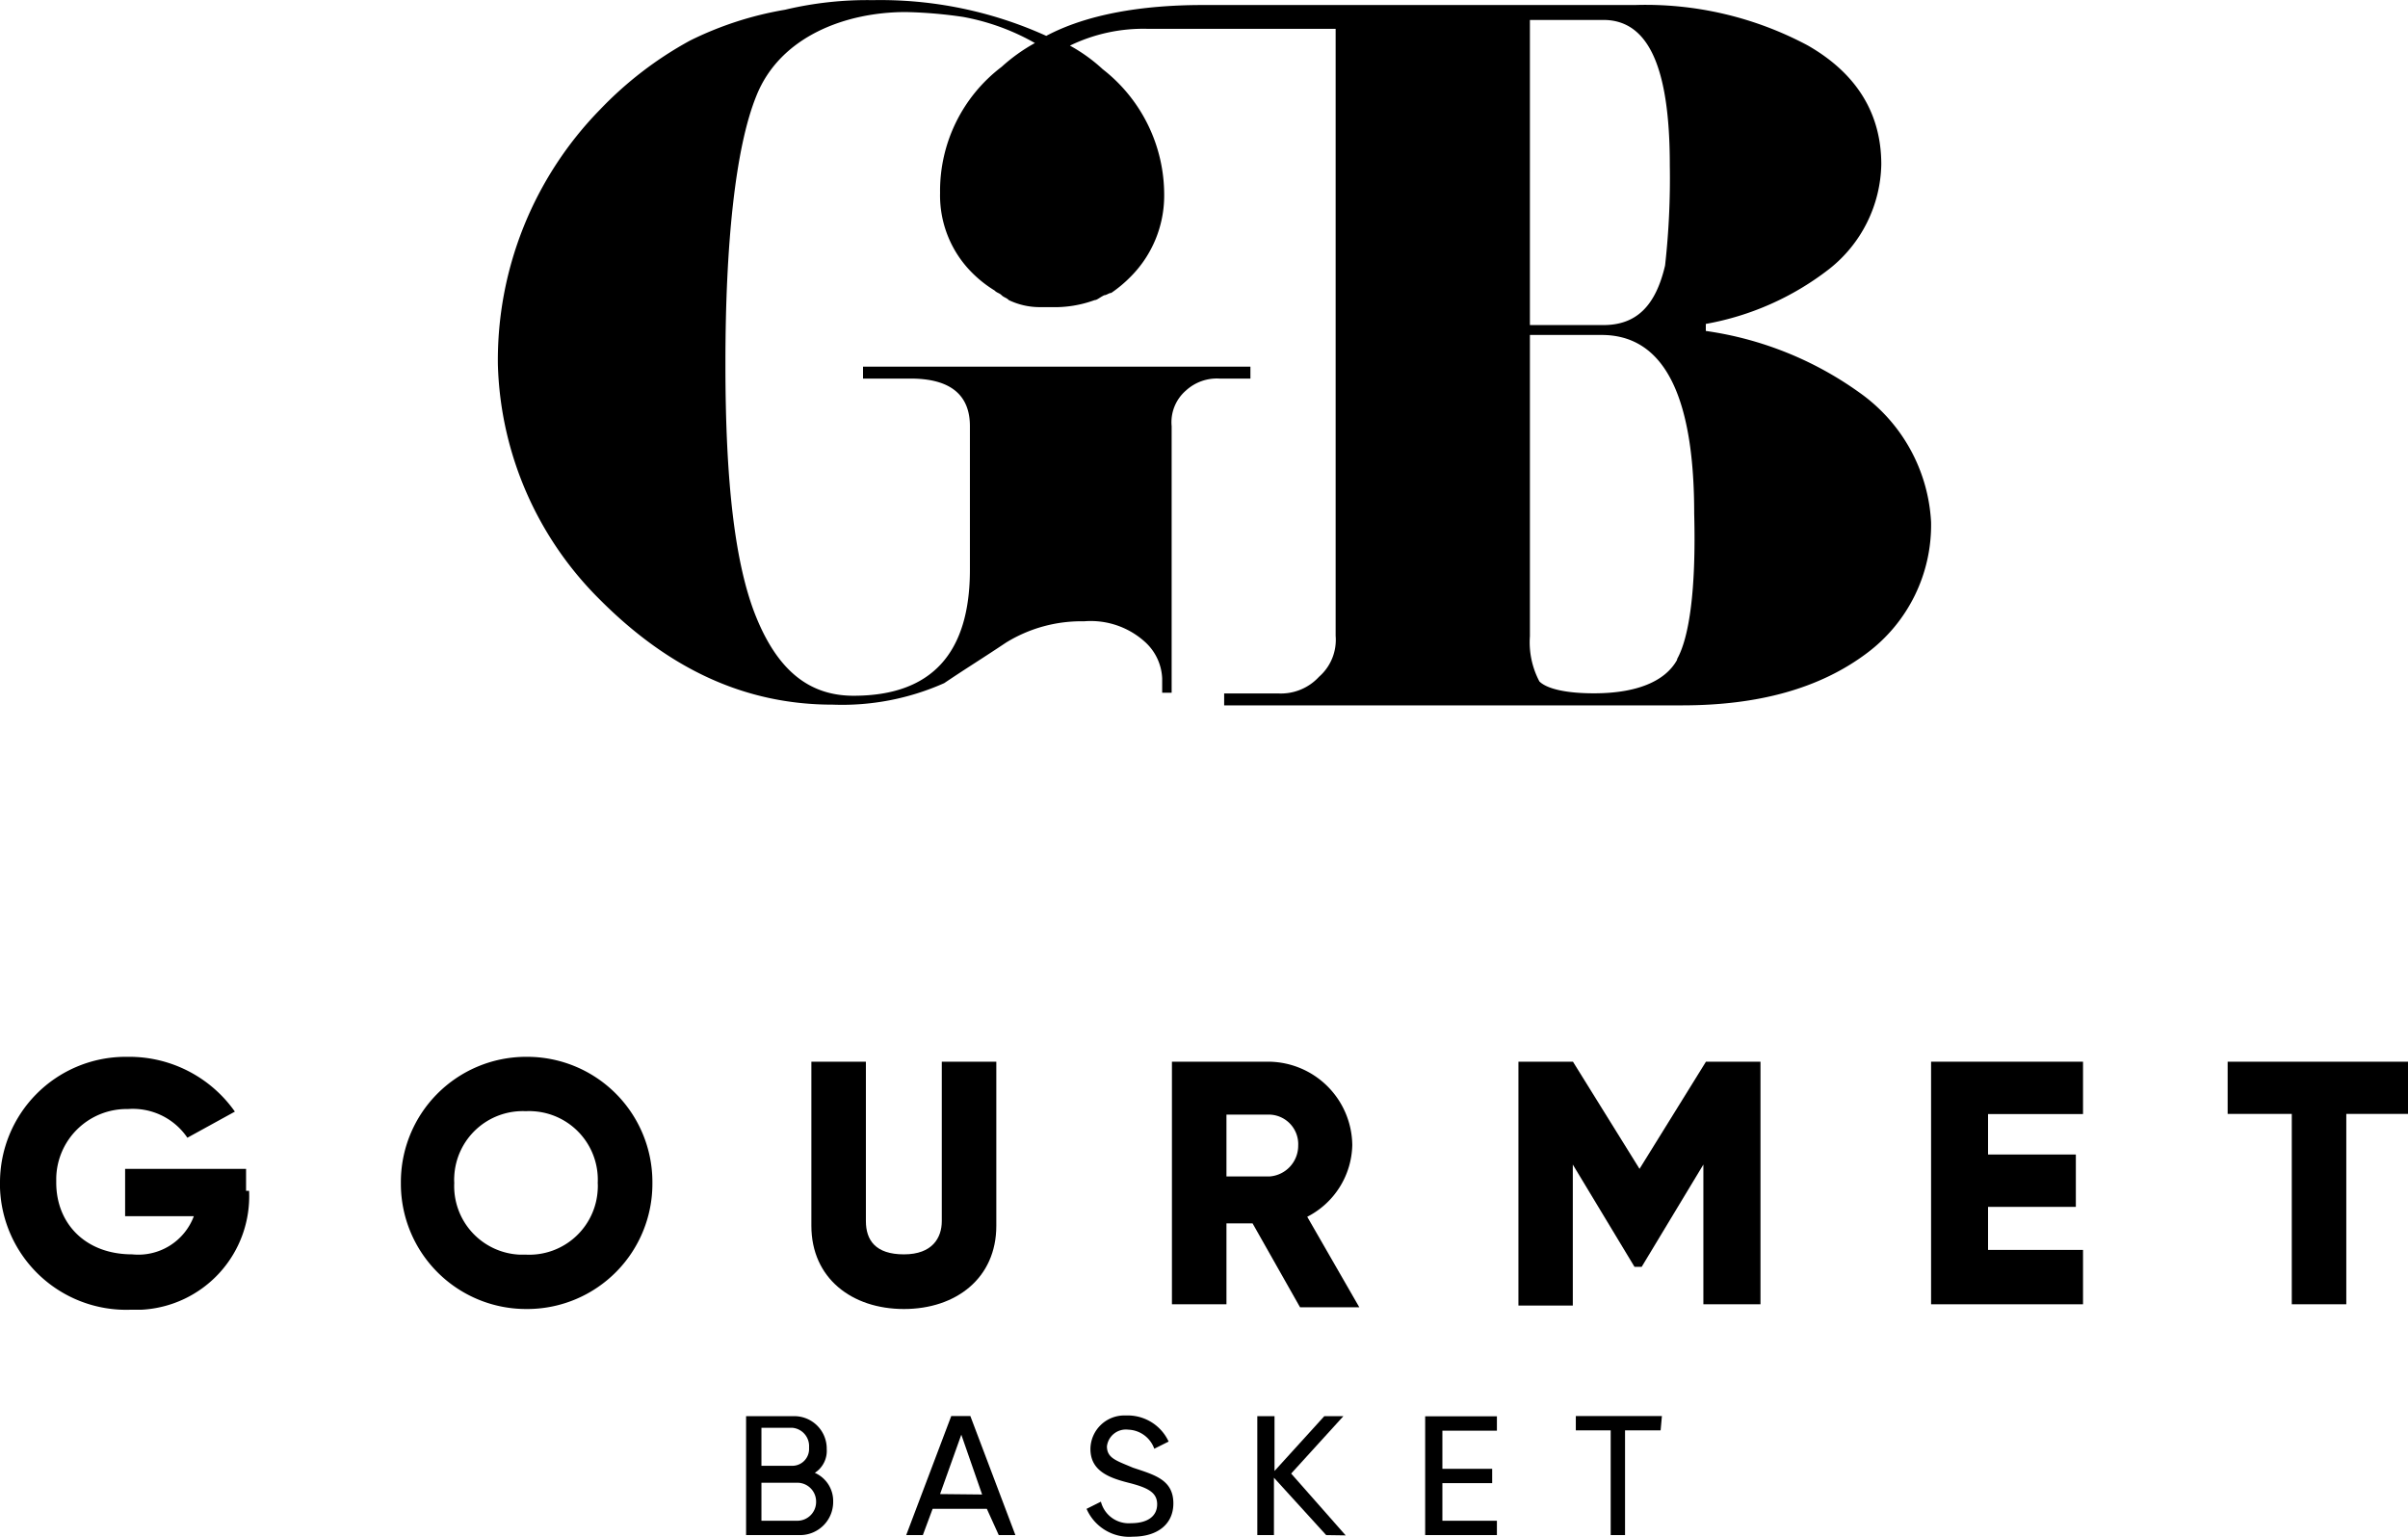
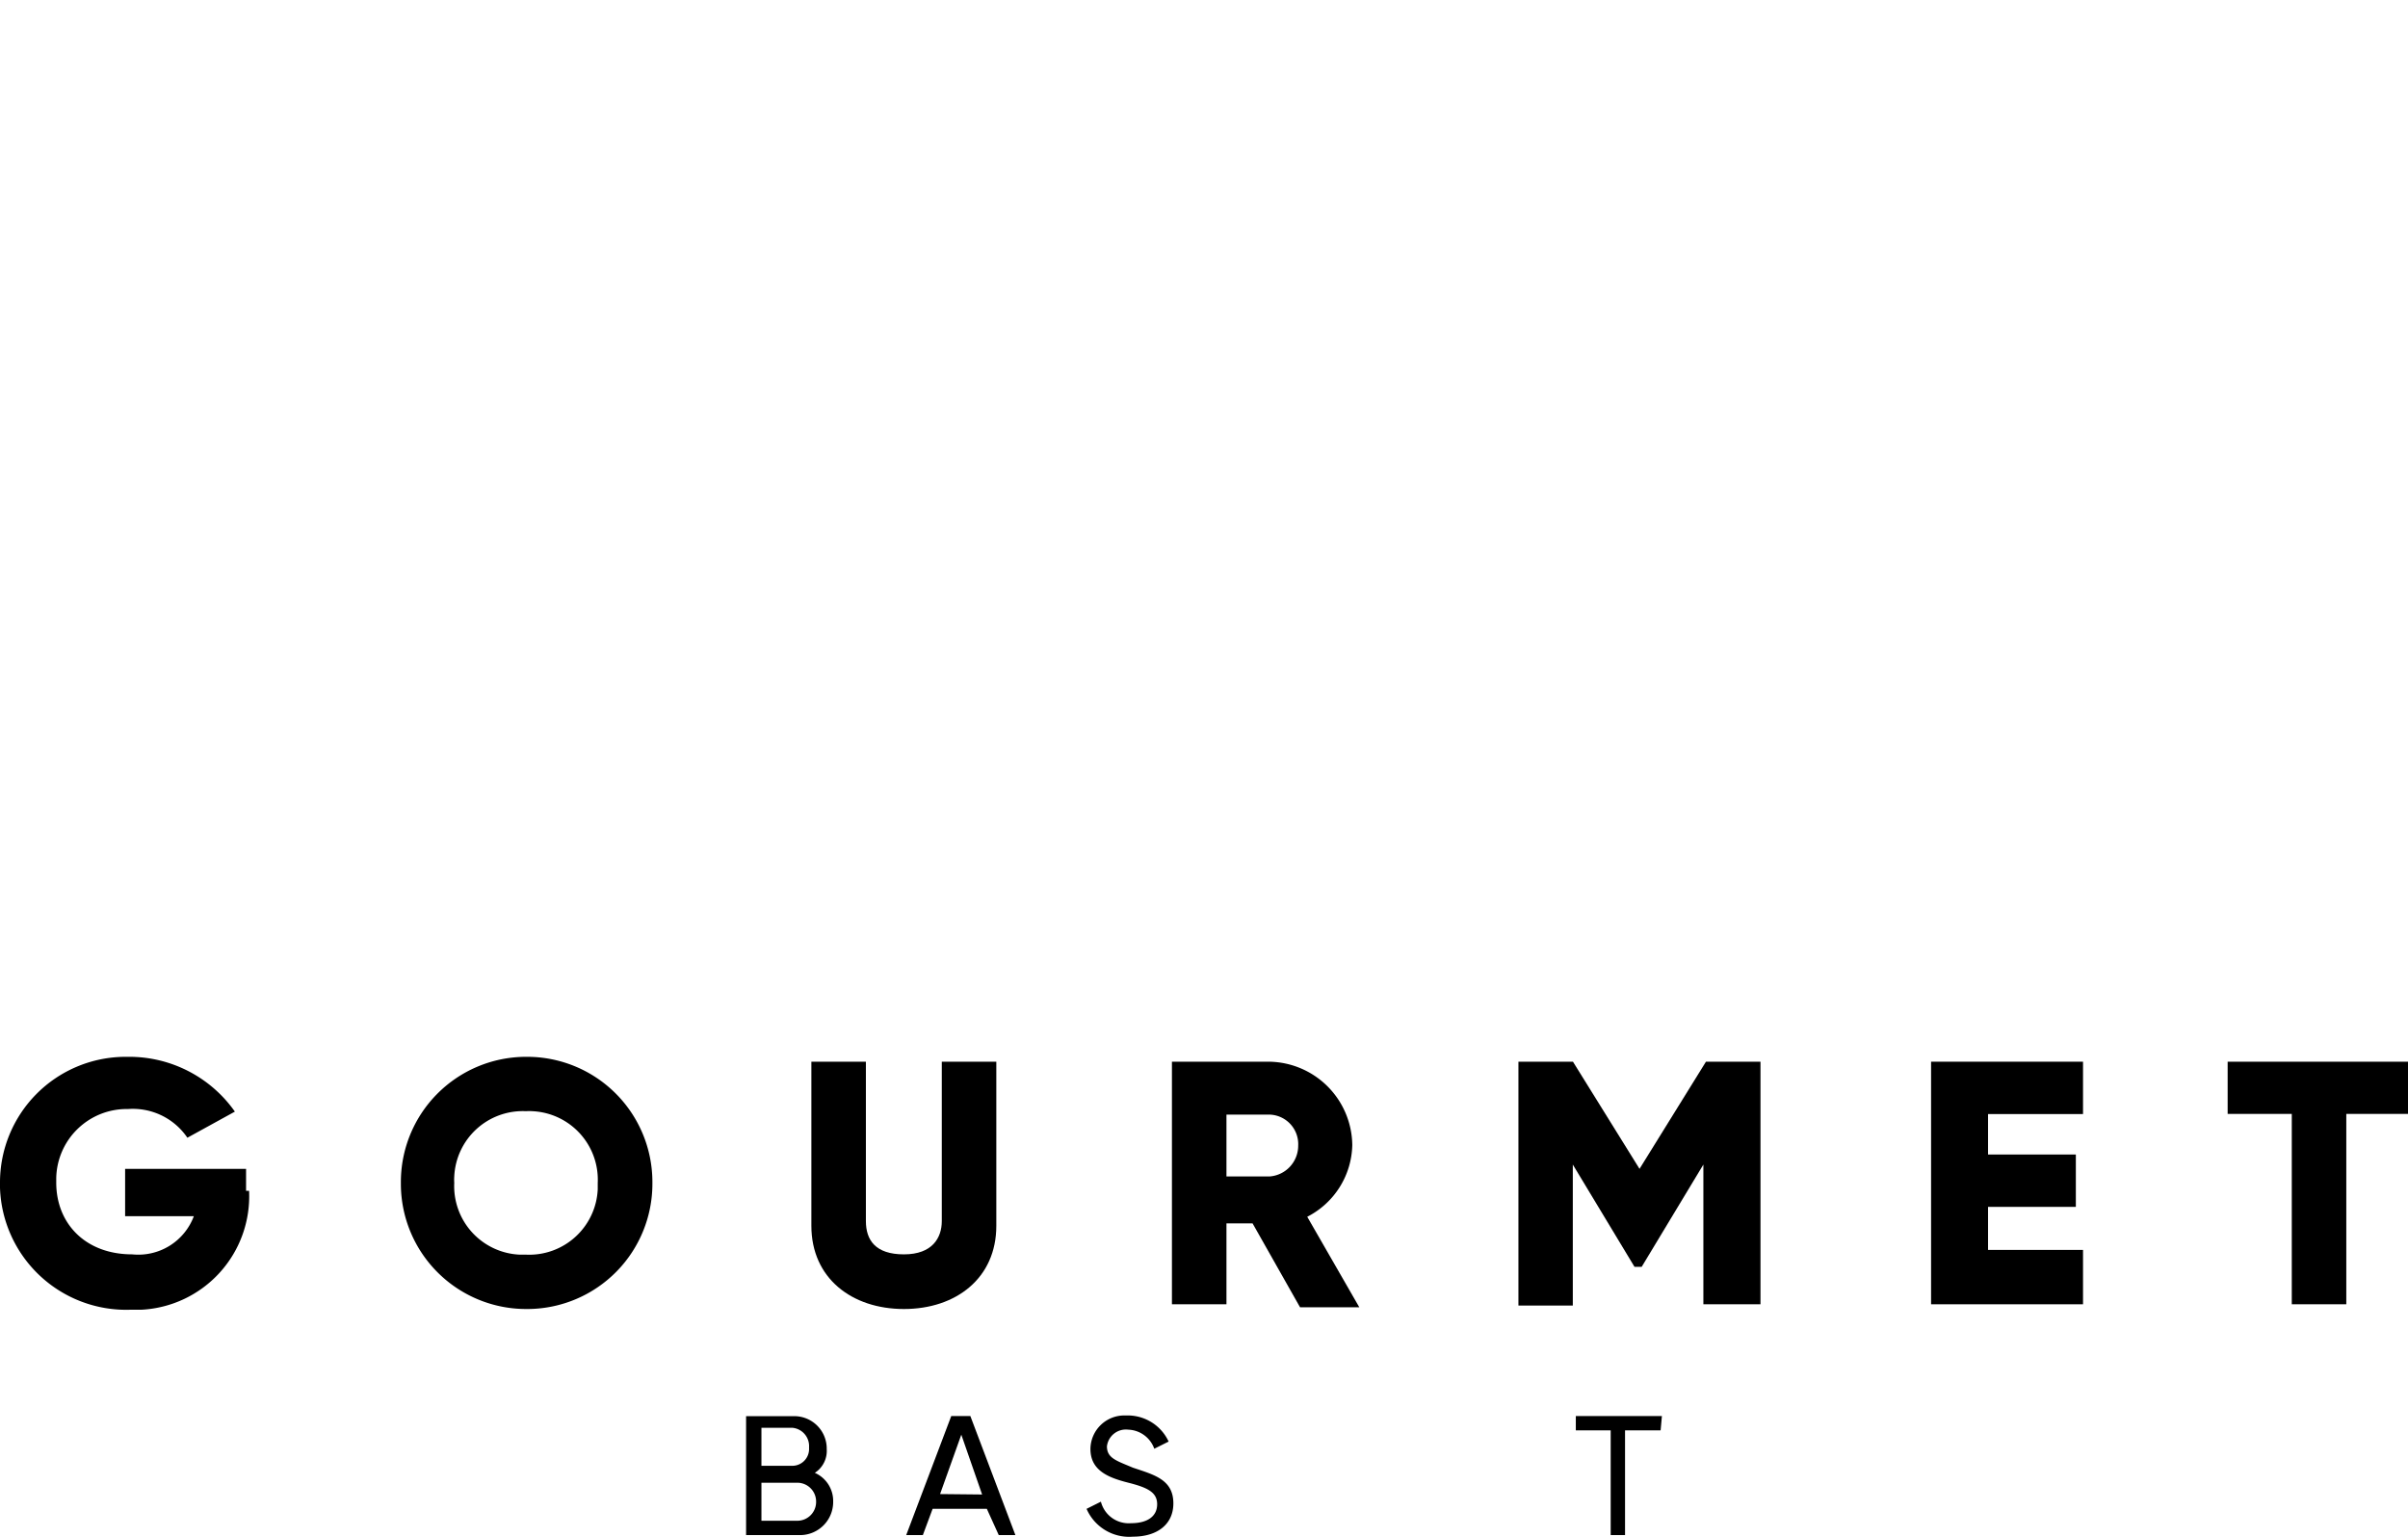
<svg xmlns="http://www.w3.org/2000/svg" id="Layer_1" data-name="Layer 1" viewBox="0 0 167.83 107.13">
-   <path d="M129.63,27.38a24.17,24.17,0,0,0-10.74-4.32v-.49a19.64,19.64,0,0,0,8.59-3.82,9.51,9.51,0,0,0,3.64-7.3c0-3.48-1.65-6.3-5.12-8.29A24,24,0,0,0,113.93.34H83.83c-4.3,0-8.1.66-10.91,2.15A28,28,0,0,0,60.83,0a24.7,24.7,0,0,0-6.12.67,23.77,23.77,0,0,0-6.62,2.15,25.63,25.63,0,0,0-6.28,4.82A25,25,0,0,0,34.7,25.39a24,24,0,0,0,7.13,16.42c4.8,4.81,10.09,7.3,16.2,7.3a17.49,17.49,0,0,0,7.78-1.5c1.48-1,2.81-1.82,4.3-2.82a10,10,0,0,1,5.45-1.49,5.63,5.63,0,0,1,4.3,1.49A3.63,3.63,0,0,1,81,47.28v1h.66V29.7a2.92,2.92,0,0,1,1-2.49A3.19,3.19,0,0,1,85,26.38h2.15v-.83h-27v.83h3.31c2.81,0,4.14,1.16,4.14,3.32v10c0,5.81-2.65,8.79-8.11,8.79-3.14,0-5.29-1.82-6.78-5.47s-2.15-9.46-2.15-17.58v-.17c0-8.13.67-14.93,2.15-18.58C54.37,2.49,59,.83,63.13.83a31.43,31.43,0,0,1,4,.34,15.89,15.89,0,0,1,5,1.82,12.26,12.26,0,0,0-2.32,1.66,10.86,10.86,0,0,0-4.29,8.79,7.62,7.62,0,0,0,2.31,5.64,8.39,8.39,0,0,0,1.49,1.16c.16.17.33.17.49.33s.34.17.5.34a5,5,0,0,0,2.15.49h.83a8.08,8.08,0,0,0,3-.49c.17,0,.33-.17.67-.34.16,0,.33-.16.49-.16a9,9,0,0,0,1.38-1.16,8,8,0,0,0,2.31-5.64,11.09,11.09,0,0,0-4.29-8.8,11.47,11.47,0,0,0-2.28-1.64A11.72,11.72,0,0,1,80,2H93.09V44.31a3.42,3.42,0,0,1-1.16,2.86,3.6,3.6,0,0,1-2.81,1.16h-3.8v.83h31.91c5.29,0,9.59-1.16,12.9-3.65a11.14,11.14,0,0,0,4.46-9.13A11.81,11.81,0,0,0,129.63,27.38Zm-23-26h5.12c3.15,0,4.63,3.32,4.63,10.12a54.51,54.51,0,0,1-.33,7c-.66,2.82-2,4.15-4.3,4.15h-5.12ZM116.88,46c-.83,1.49-2.81,2.32-5.79,2.32-2,0-3.3-.33-3.8-.83a5.85,5.85,0,0,1-.66-3.15v-21h5q6.45,0,6.45,12.45c.14,5.33-.35,8.62-1.18,10.12Z" transform="translate(0 0.01)" />
  <path d="M56.88,104.68a1.31,1.31,0,0,0-1.29-1.33H53.07V106h2.48a1.31,1.31,0,0,0,1.33-1.29h0Zm-3.81-5v2.49h2.15A1.17,1.17,0,0,0,56.39,101v-.15a1.28,1.28,0,0,0-1.16-1.33H53.07Zm5,5A2.31,2.31,0,0,1,55.8,107H52V98.71h3.3a2.26,2.26,0,0,1,2.32,2.2h0V101a1.82,1.82,0,0,1-.83,1.66,2.14,2.14,0,0,1,1.28,2Z" transform="translate(0 0.01)" />
  <path d="M68.45,104.17,67,100l-1.48,4.14Zm.33,1H65L64.32,107H63.16l3.14-8.3h1.33l3.14,8.3H69.61Z" transform="translate(0 0.01)" />
  <path d="M75.73,105.17l1-.5a2,2,0,0,0,2.1,1.5c1.16,0,1.82-.49,1.82-1.32s-.66-1.16-2-1.5S76,102.53,76,101a2.36,2.36,0,0,1,2.38-2.34h.26a3.14,3.14,0,0,1,2.81,1.82l-1,.5a2,2,0,0,0-1.82-1.33,1.33,1.33,0,0,0-1.48,1.16h0c0,.83.66,1,1.81,1.49,1.49.5,2.82.83,2.82,2.49,0,1.49-1.16,2.32-2.82,2.32A3.24,3.24,0,0,1,75.73,105.17Z" transform="translate(0 0.01)" />
-   <path d="M92.43,107l-3.64-4v4H87.63V98.71h1.2v3.82l3.47-3.82h1.33l-3.64,4,3.8,4.31Z" transform="translate(0 0.01)" />
-   <path d="M104.33,106v1h-5V98.72h5v1h-3.8v2.66H104v1h-3.47V106Z" transform="translate(0 0.01)" />
  <path d="M115.74,99.7h-2.48V107h-1V99.7h-2.43v-1h6Z" transform="translate(0 0.01)" />
  <path d="M17.36,83a7.92,7.92,0,0,1-7.51,8.29H9.09A8.8,8.8,0,0,1,0,82.79v-.34a8.76,8.76,0,0,1,8.73-8.79h.19a9,9,0,0,1,7.45,3.82L13.06,79.3a4.59,4.59,0,0,0-4.14-2,4.91,4.91,0,0,0-5,4.82h0v.31c0,2.82,2,5,5.3,5a4.13,4.13,0,0,0,4.29-2.66H8.72V81.47h8.43V83Z" transform="translate(0 0.01)" />
-   <path d="M27.94,82.45a8.73,8.73,0,0,1,8.67-8.79h.09a8.73,8.73,0,0,1,8.77,8.69h0v.1a8.73,8.73,0,0,1-8.67,8.79h-.1a8.73,8.73,0,0,1-8.76-8.7h0Zm13.72,0a4.78,4.78,0,0,0-4.55-5h0a3.38,3.38,0,0,0-.45,0,4.78,4.78,0,0,0-5,4.55h0a3.38,3.38,0,0,0,0,.45,4.78,4.78,0,0,0,4.55,5h.45a4.78,4.78,0,0,0,5-4.55h0A3.38,3.38,0,0,0,41.66,82.45Z" transform="translate(0 0.01)" />
+   <path d="M27.94,82.45a8.73,8.73,0,0,1,8.67-8.79h.09a8.73,8.73,0,0,1,8.77,8.69h0v.1a8.73,8.73,0,0,1-8.67,8.79h-.1a8.73,8.73,0,0,1-8.76-8.7h0Zm13.72,0a4.78,4.78,0,0,0-4.55-5h0a3.38,3.38,0,0,0-.45,0,4.78,4.78,0,0,0-5,4.55h0a3.38,3.38,0,0,0,0,.45,4.78,4.78,0,0,0,4.55,5h.45a4.78,4.78,0,0,0,5-4.55h0Z" transform="translate(0 0.01)" />
  <path d="M56.55,85.44V74h3.8V85.11c0,1.32.66,2.32,2.65,2.32s2.64-1.16,2.64-2.32V74h3.8V85.44c0,3.65-2.81,5.8-6.44,5.8S56.55,89.09,56.55,85.44Z" transform="translate(0 0.01)" />
  <path d="M87.3,85.27H85.48v5.64h-3.8V74h6.78a5.88,5.88,0,0,1,5.79,5.81,5.75,5.75,0,0,1-3.14,5l3.63,6.31H90.61ZM85.48,82h3a2.15,2.15,0,0,0,2-2.15,2.06,2.06,0,0,0-1.94-2.16H85.48Z" transform="translate(0 0.01)" />
  <path d="M122.52,90.91h-3.8V81.17l-4.3,7.13h-.5l-4.3-7.13V91h-3.79V74h3.8l4.64,7.47L118.9,74h3.8V90.91Z" transform="translate(0 0.01)" />
  <path d="M145.18,87.26v3.65H134.59V74h10.59v3.65h-6.62v2.82h6.12v3.65h-6.12v3h6.62Z" transform="translate(0 0.01)" />
  <path d="M167.83,77.64h-4.3V90.91h-3.8V77.64h-4.47V74h12.57Z" transform="translate(0 0.01)" />
</svg>